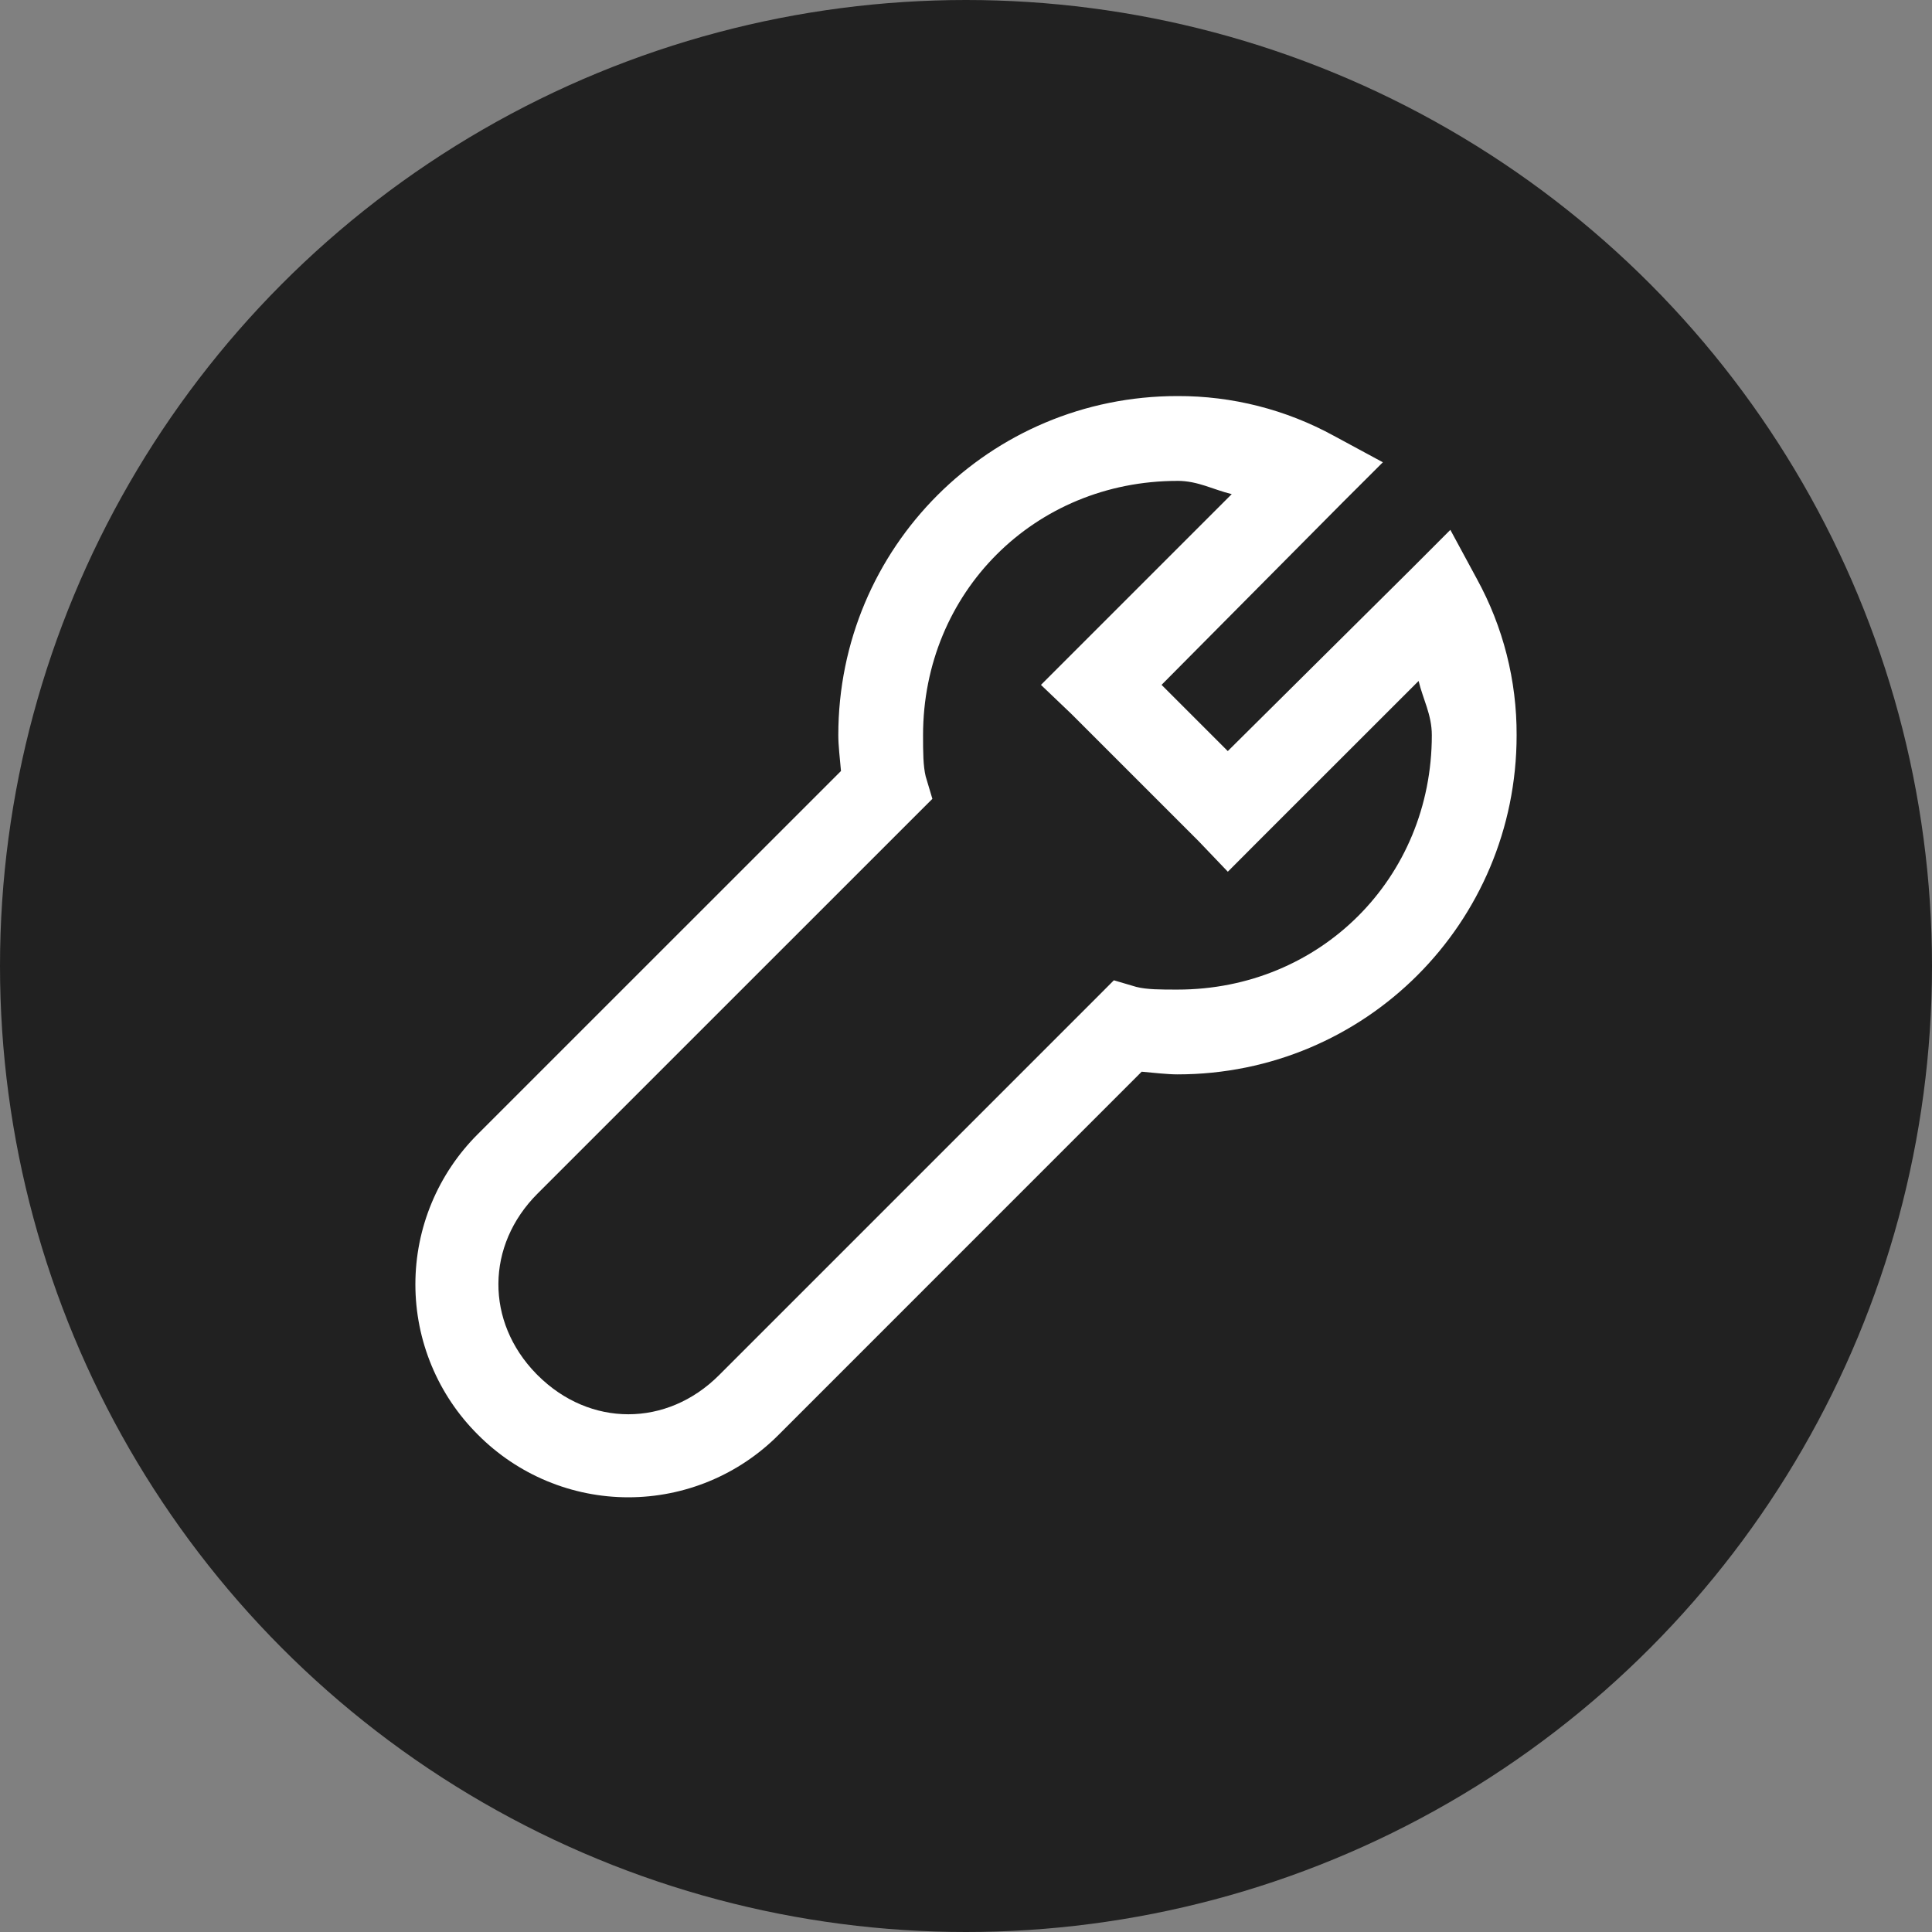
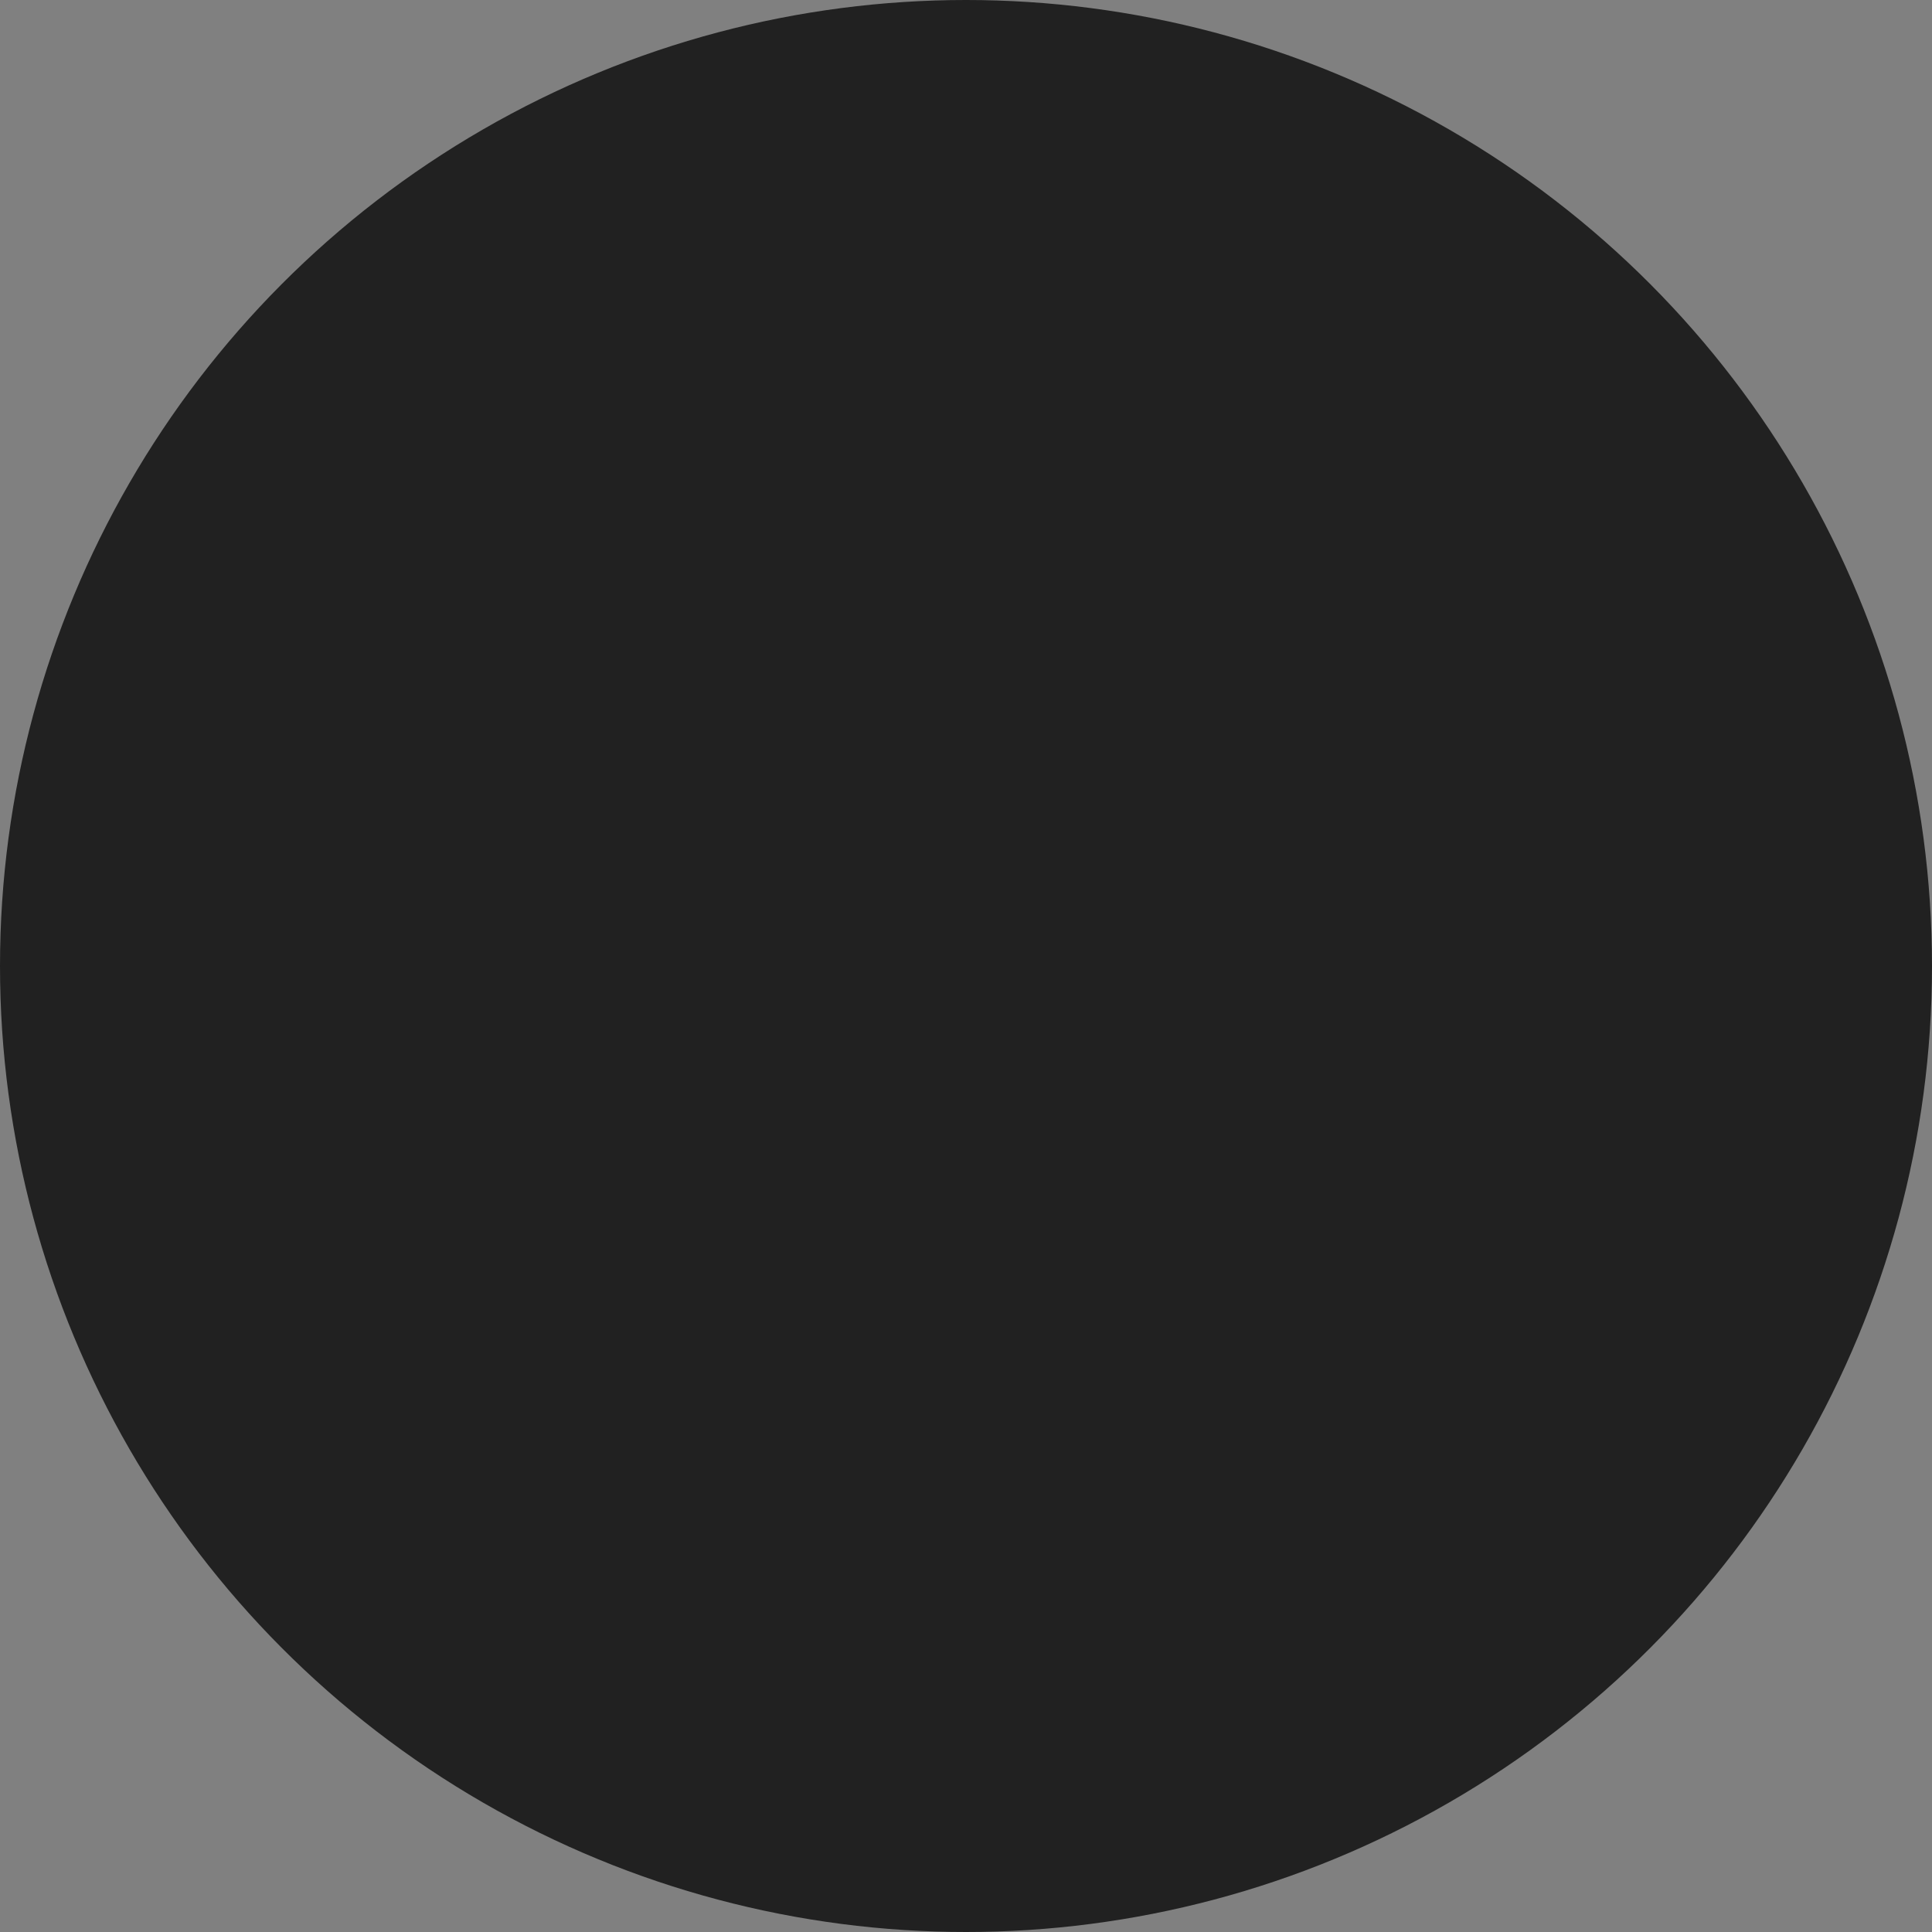
<svg xmlns="http://www.w3.org/2000/svg" width="200" height="200" viewBox="0 0 200 200" fill="none">
  <rect x="0" y="0" width="200" height="200" fill="#808080" stroke="none" />
  <circle cx="100" cy="100" r="100" fill="#212121" />
-   <path d="M121.89 41C102.449 41 86.781 56.668 86.781 76.109C86.781 77.141 86.944 78.537 87.058 79.814L49.477 117.389C47.425 119.429 45.796 121.854 44.684 124.526C43.572 127.197 43 130.062 43 132.956C43 135.85 43.572 138.715 44.684 141.386C45.796 144.058 47.425 146.483 49.477 148.522C51.517 150.575 53.942 152.204 56.614 153.316C59.285 154.428 62.151 155 65.044 155C67.938 155 70.803 154.428 73.474 153.316C76.146 152.204 78.571 150.575 80.611 148.522L118.186 110.942C119.459 111.056 120.863 111.219 121.89 111.219C141.332 111.219 157 95.551 157 76.109C157.023 70.453 155.606 64.883 152.883 59.924L150.14 54.851L146.028 58.967L127.1 77.751L120.245 70.896L139.028 51.972L143.153 47.855L138.076 45.112C133.115 42.395 127.547 40.98 121.89 41ZM121.89 49.778C124.023 49.778 125.612 50.699 127.508 51.151L110.919 67.74L107.759 70.9L110.919 73.915L124.085 87.081L127.104 90.241L130.255 87.081L146.853 70.492C147.305 72.388 148.222 73.977 148.222 76.109C148.222 90.899 136.68 102.442 121.89 102.442C120.135 102.442 118.731 102.442 117.633 102.165L115.307 101.48L113.526 103.267L74.436 142.356C69.038 147.754 61.05 147.754 55.652 142.356L55.512 142.216C50.245 136.818 50.289 128.918 55.644 123.564L94.733 84.479L96.52 82.697L95.826 80.371C95.563 79.274 95.554 77.869 95.554 76.114C95.554 61.324 107.096 49.782 121.886 49.782L121.89 49.778Z" fill="white" />
</svg>